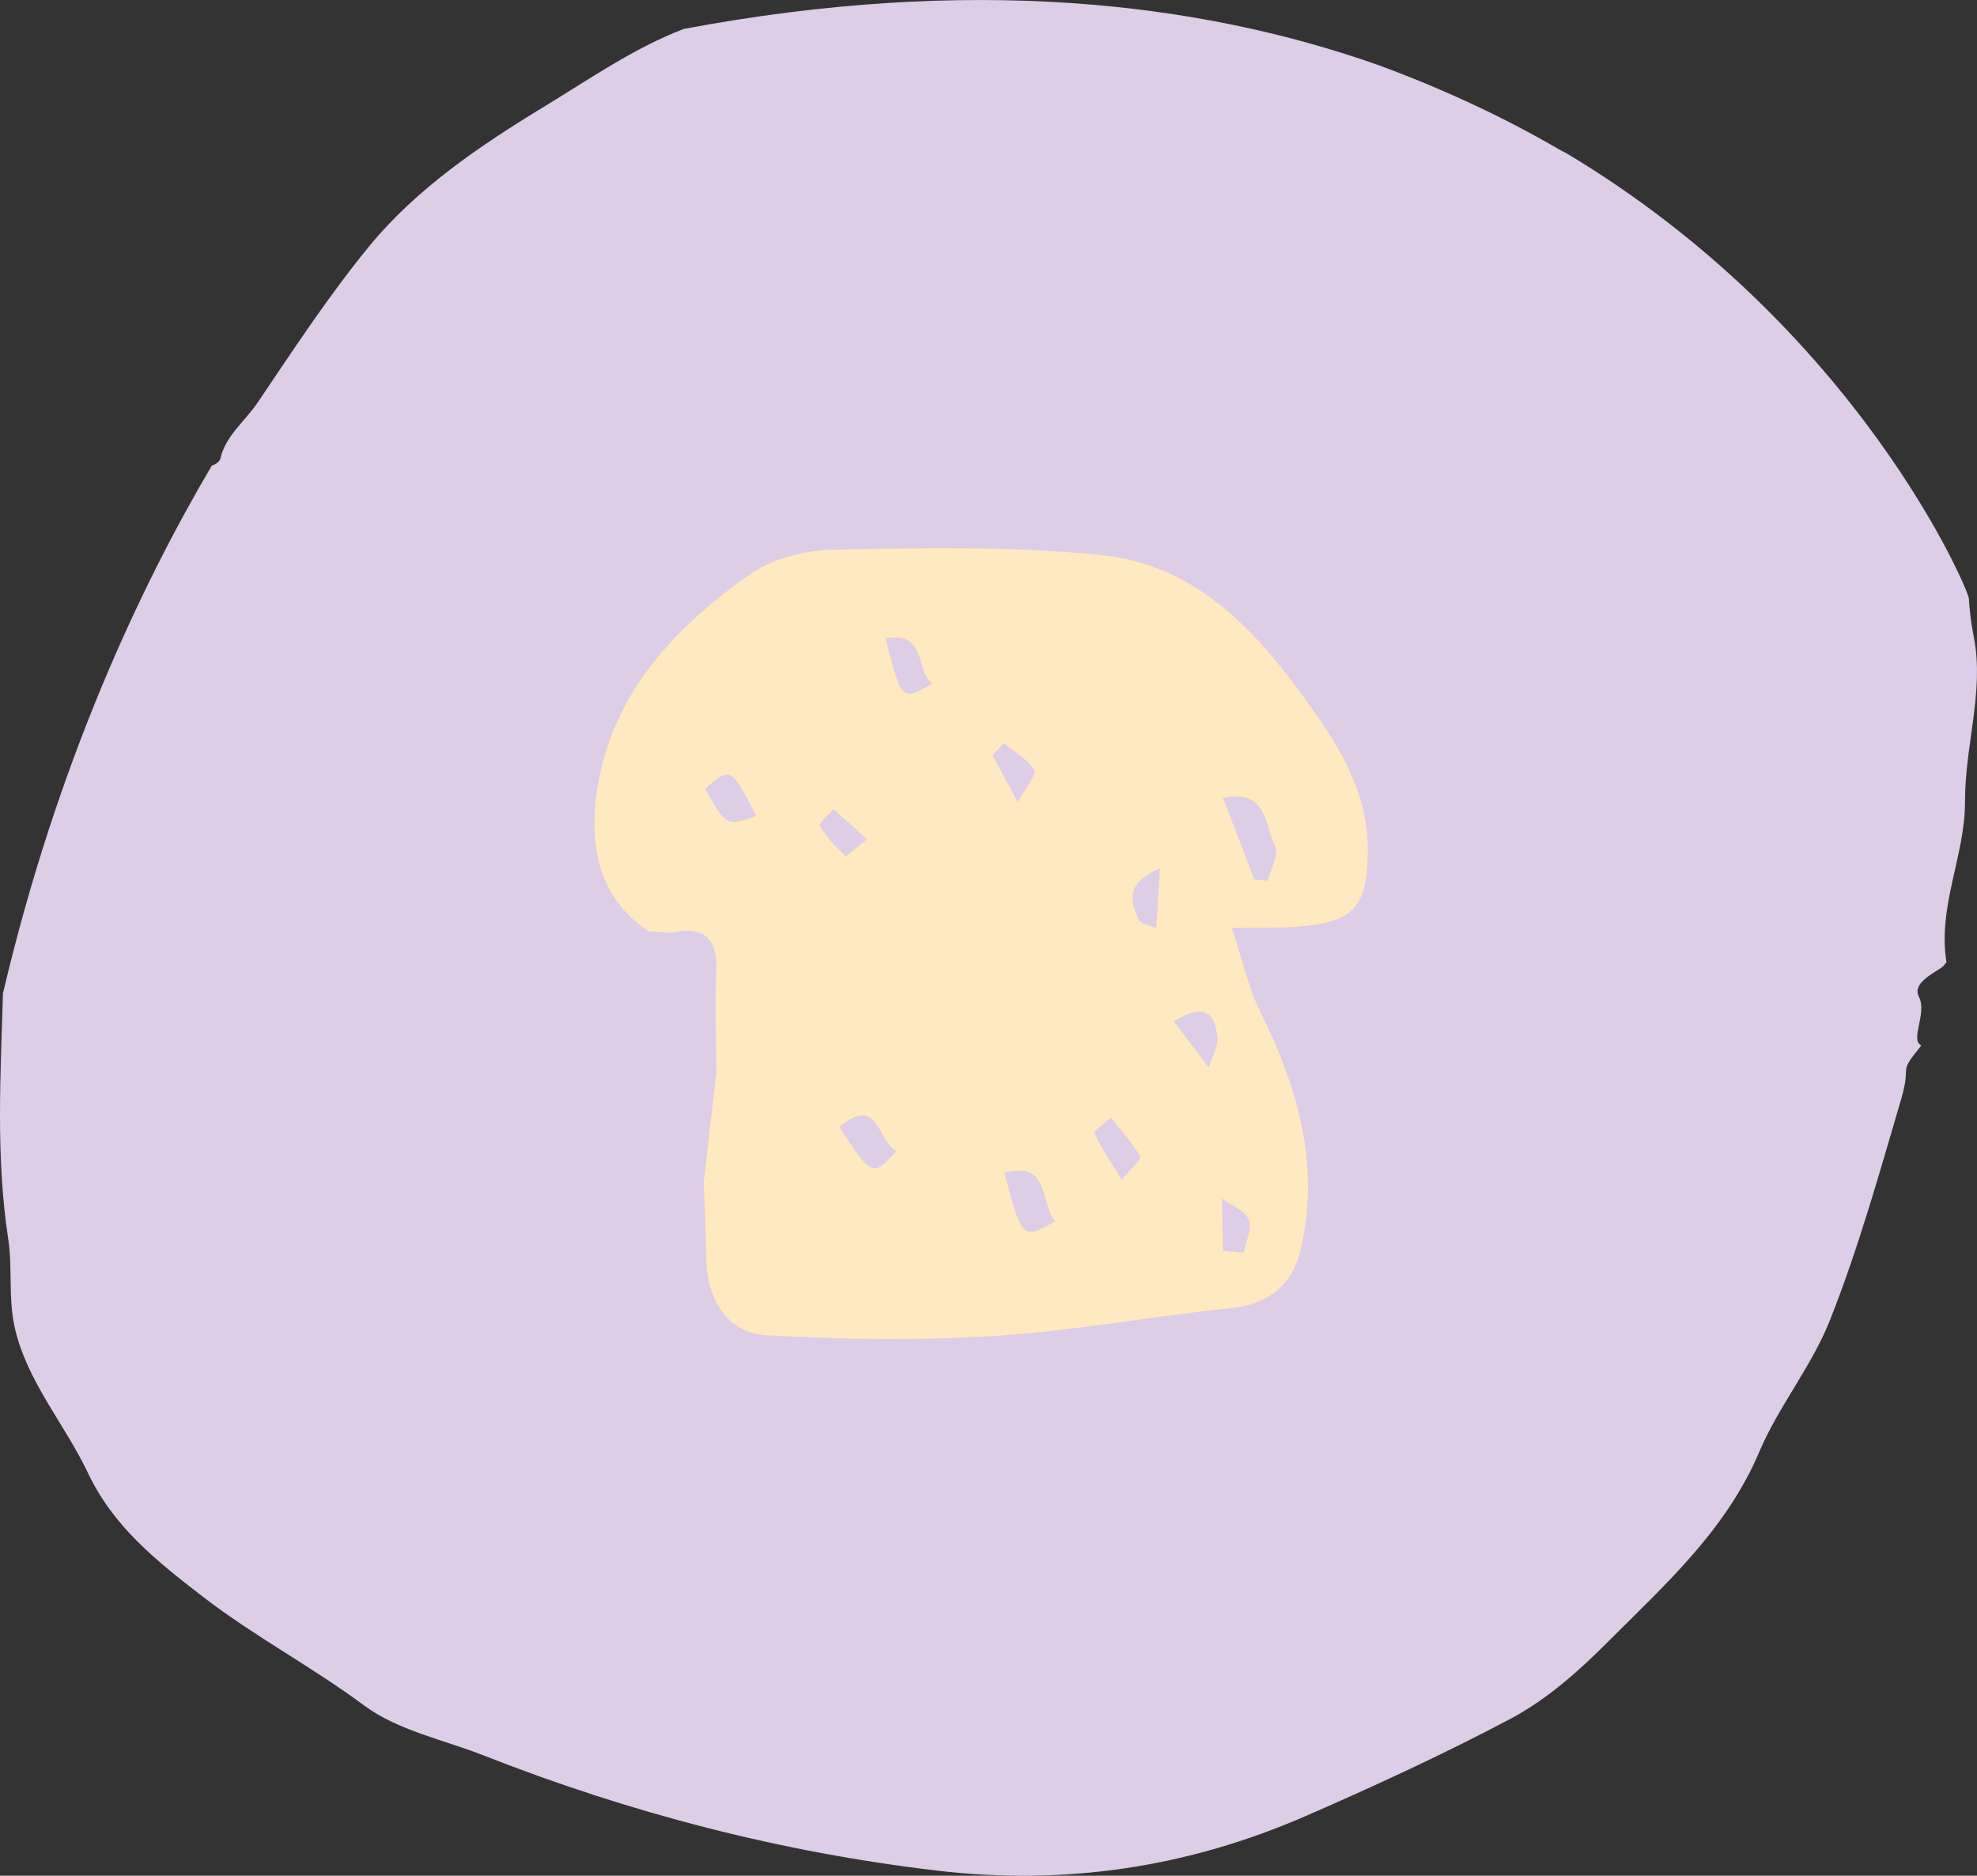
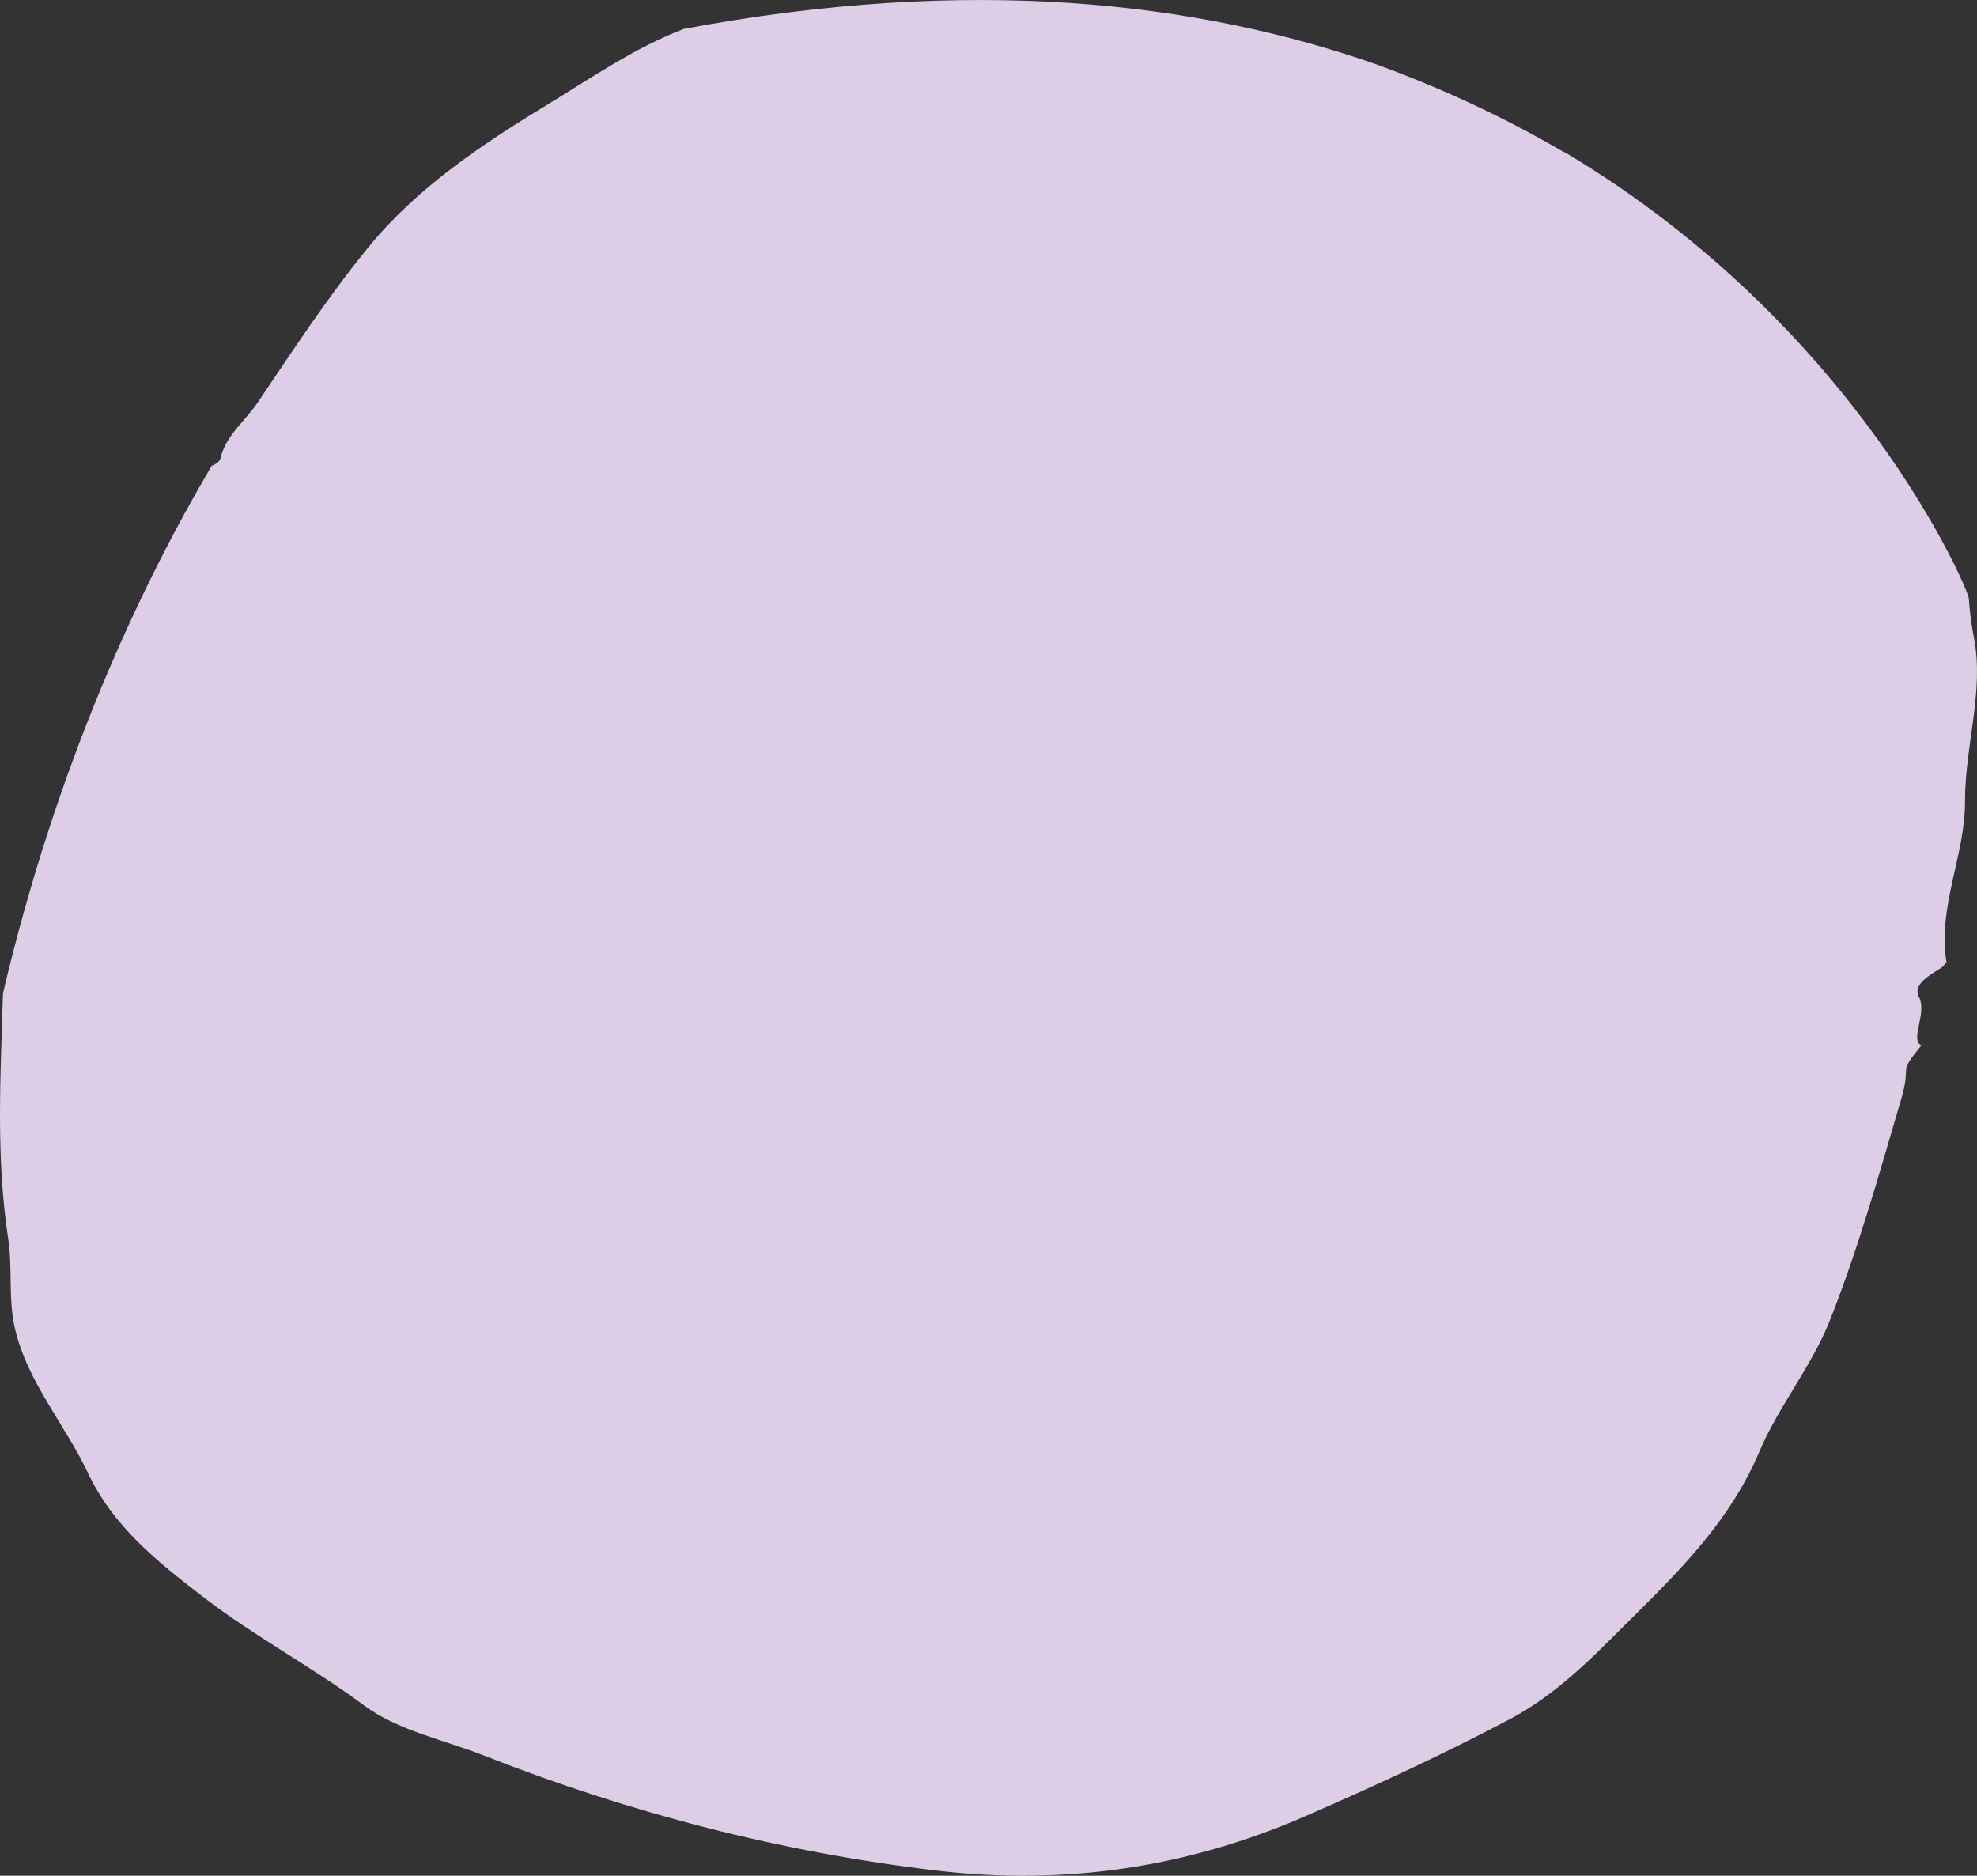
<svg xmlns="http://www.w3.org/2000/svg" version="1.1" id="Laag_1" x="0px" y="0px" width="210.714px" height="199.898px" viewBox="0 0 210.714 199.898" enable-background="new 0 0 210.714 199.898" xml:space="preserve">
  <rect x="0" y="0" width="210.714" height="199.898" fill="#333333" stroke="none" />
  <path fill="#DECDE6" d="M0.315,105.869c-0.25,8.723-0.777,17.412,0.564,26.186c0.473,3.101-0.02,6.346,0.708,9.5  c1.319,5.715,5.336,10.239,7.798,15.438c2.693,5.687,7.277,9.35,12.244,13.174c5.495,4.232,11.623,7.46,17.173,11.578  c3.619,2.688,8.482,3.652,12.777,5.342c15.575,6.13,31.725,10.32,48.326,12.268c13.695,1.607,26.708-0.359,39.225-5.806  c7.413-3.226,14.734-6.606,21.821-10.354c3.908-2.065,7.353-5.14,10.464-8.259c6.128-6.143,12.582-11.895,16.12-20.271  c1.998-4.728,5.565-9.078,7.493-13.939c3.039-7.664,5.272-15.654,7.602-23.582c1.184-4.026-0.494-2.467,2.16-5.738  c-1.276-0.552,0.648-3.414-0.268-5.177c-0.711-1.367,1.303-2.373,2.393-3.103c0.326-0.217,0.259-0.308,0.547-0.573  c-0.967-5.947,1.994-11.366,1.975-17.14c-0.02-5.881,2.055-11.77,0.957-17.406c-0.288-1.477-0.47-2.881-0.549-4.25l-0.003-0.001  c-0.021-0.805-11.779-28.842-42.953-47.463c-0.2-0.099-0.395-0.187-0.615-0.315c-6.207-3.613-12.705-6.597-19.432-9.066  c-19.237-6.774-43.581-9.534-73.978-3.827c-5.262,2.026-9.888,5.247-14.694,8.172c-7.005,4.26-13.763,8.806-18.885,15.066  c-4.3,5.256-8.029,10.962-11.828,16.584c-1.335,1.977-3.407,3.5-3.977,5.987c-0.067,0.289-0.512,0.609-0.913,0.74  C15.042,62.382,6.101,81.25,0.315,105.869" />
-   <path fill="#FFE9C0" d="M133.692,93.741c-1.074-2.797-2.147-5.595-3.339-8.699c4.872-0.984,4.4,3.069,5.543,5.101  c0.467,0.83-0.48,2.456-0.786,3.721C134.638,93.822,134.164,93.782,133.692,93.741 M133.094,129.979  c0.384,0.944-0.313,2.331-0.537,3.523c-0.736-0.062-1.472-0.123-2.211-0.184c-0.032-1.867-0.064-3.733-0.097-5.601  C131.242,128.454,132.693,129.002,133.094,129.979 M128.834,113.753c-1.219-1.605-2.439-3.21-3.735-4.915  c3.532-2.176,4.449-0.546,4.646,1.699C129.838,111.574,129.161,112.678,128.834,113.753 M123.236,98.913  c-0.628-0.279-1.596-0.392-1.825-0.864c-0.927-1.9-1.568-3.895,2.216-5.517C123.469,95.096,123.353,97.004,123.236,98.913   M119.567,125.73c-1.197-1.948-2.204-3.376-2.904-4.939c-0.113-0.253,1.131-1.115,1.746-1.694c1.074,1.369,2.245,2.682,3.127,4.164  C121.683,123.507,120.573,124.499,119.567,125.73 M107.047,124.996c4.919-1.328,3.78,3.264,5.415,5.158  C108.949,132.118,108.949,132.118,107.047,124.996 M107.004,79.229c1.122,0.91,2.483,1.661,3.239,2.813  c0.279,0.426-0.866,1.789-1.761,3.477c-1.224-2.291-1.964-3.674-2.703-5.056C106.187,80.052,106.595,79.641,107.004,79.229   M94.387,68.034c4.5-0.765,3.125,3.494,4.994,4.818C96.099,74.757,96.099,74.757,94.387,68.034 M89.433,120.104  c4.268-3.571,4.092,1.641,6.114,2.542C93.001,125.469,93.001,125.469,89.433,120.104 M88.823,86.216  c1.053,0.948,2.106,1.896,3.576,3.218c-1.114,0.894-2.198,1.881-2.278,1.806c-1.03-0.975-2.02-2.039-2.75-3.244  C87.238,87.775,88.308,86.828,88.823,86.216 M75.149,84.07c2.633-2.386,2.823-2.291,5.451,2.885  C77.444,88.076,77.444,88.076,75.149,84.07 M138.825,98.716c5.558-0.537,6.865-2.223,6.964-7.801  c0.099-5.571-2.319-10.173-5.326-14.497c-5.787-8.325-12.349-16.202-23.18-17.28c-9.495-0.942-19.13-0.739-28.696-0.55  c-2.998,0.059-6.447,1.037-8.863,2.757c-8.236,5.868-14.964,13.157-16.208,23.761c-0.64,5.465,0.482,10.721,5.603,14.141  c0.773,0.058,1.546,0.116,2.318,0.175c3.549-0.828,5.091,0.501,4.909,4.208c-0.17,3.5-0.007,7.017,0.009,10.526  c-0.451,3.938-0.9,7.876-1.35,11.813c0.094,2.765,0.218,5.528,0.277,8.293c0.091,4.291,2.313,7.803,6.403,8.034  c8.092,0.455,16.25,0.583,24.331,0.073c8.427-0.532,16.784-2.096,25.194-2.966c3.878-0.402,6.509-2.342,7.419-6.265  c2.097-9.038-0.309-17.257-4.298-25.295c-1.32-2.659-1.946-5.663-3.041-8.967C134.383,98.822,136.619,98.929,138.825,98.716" />
</svg>